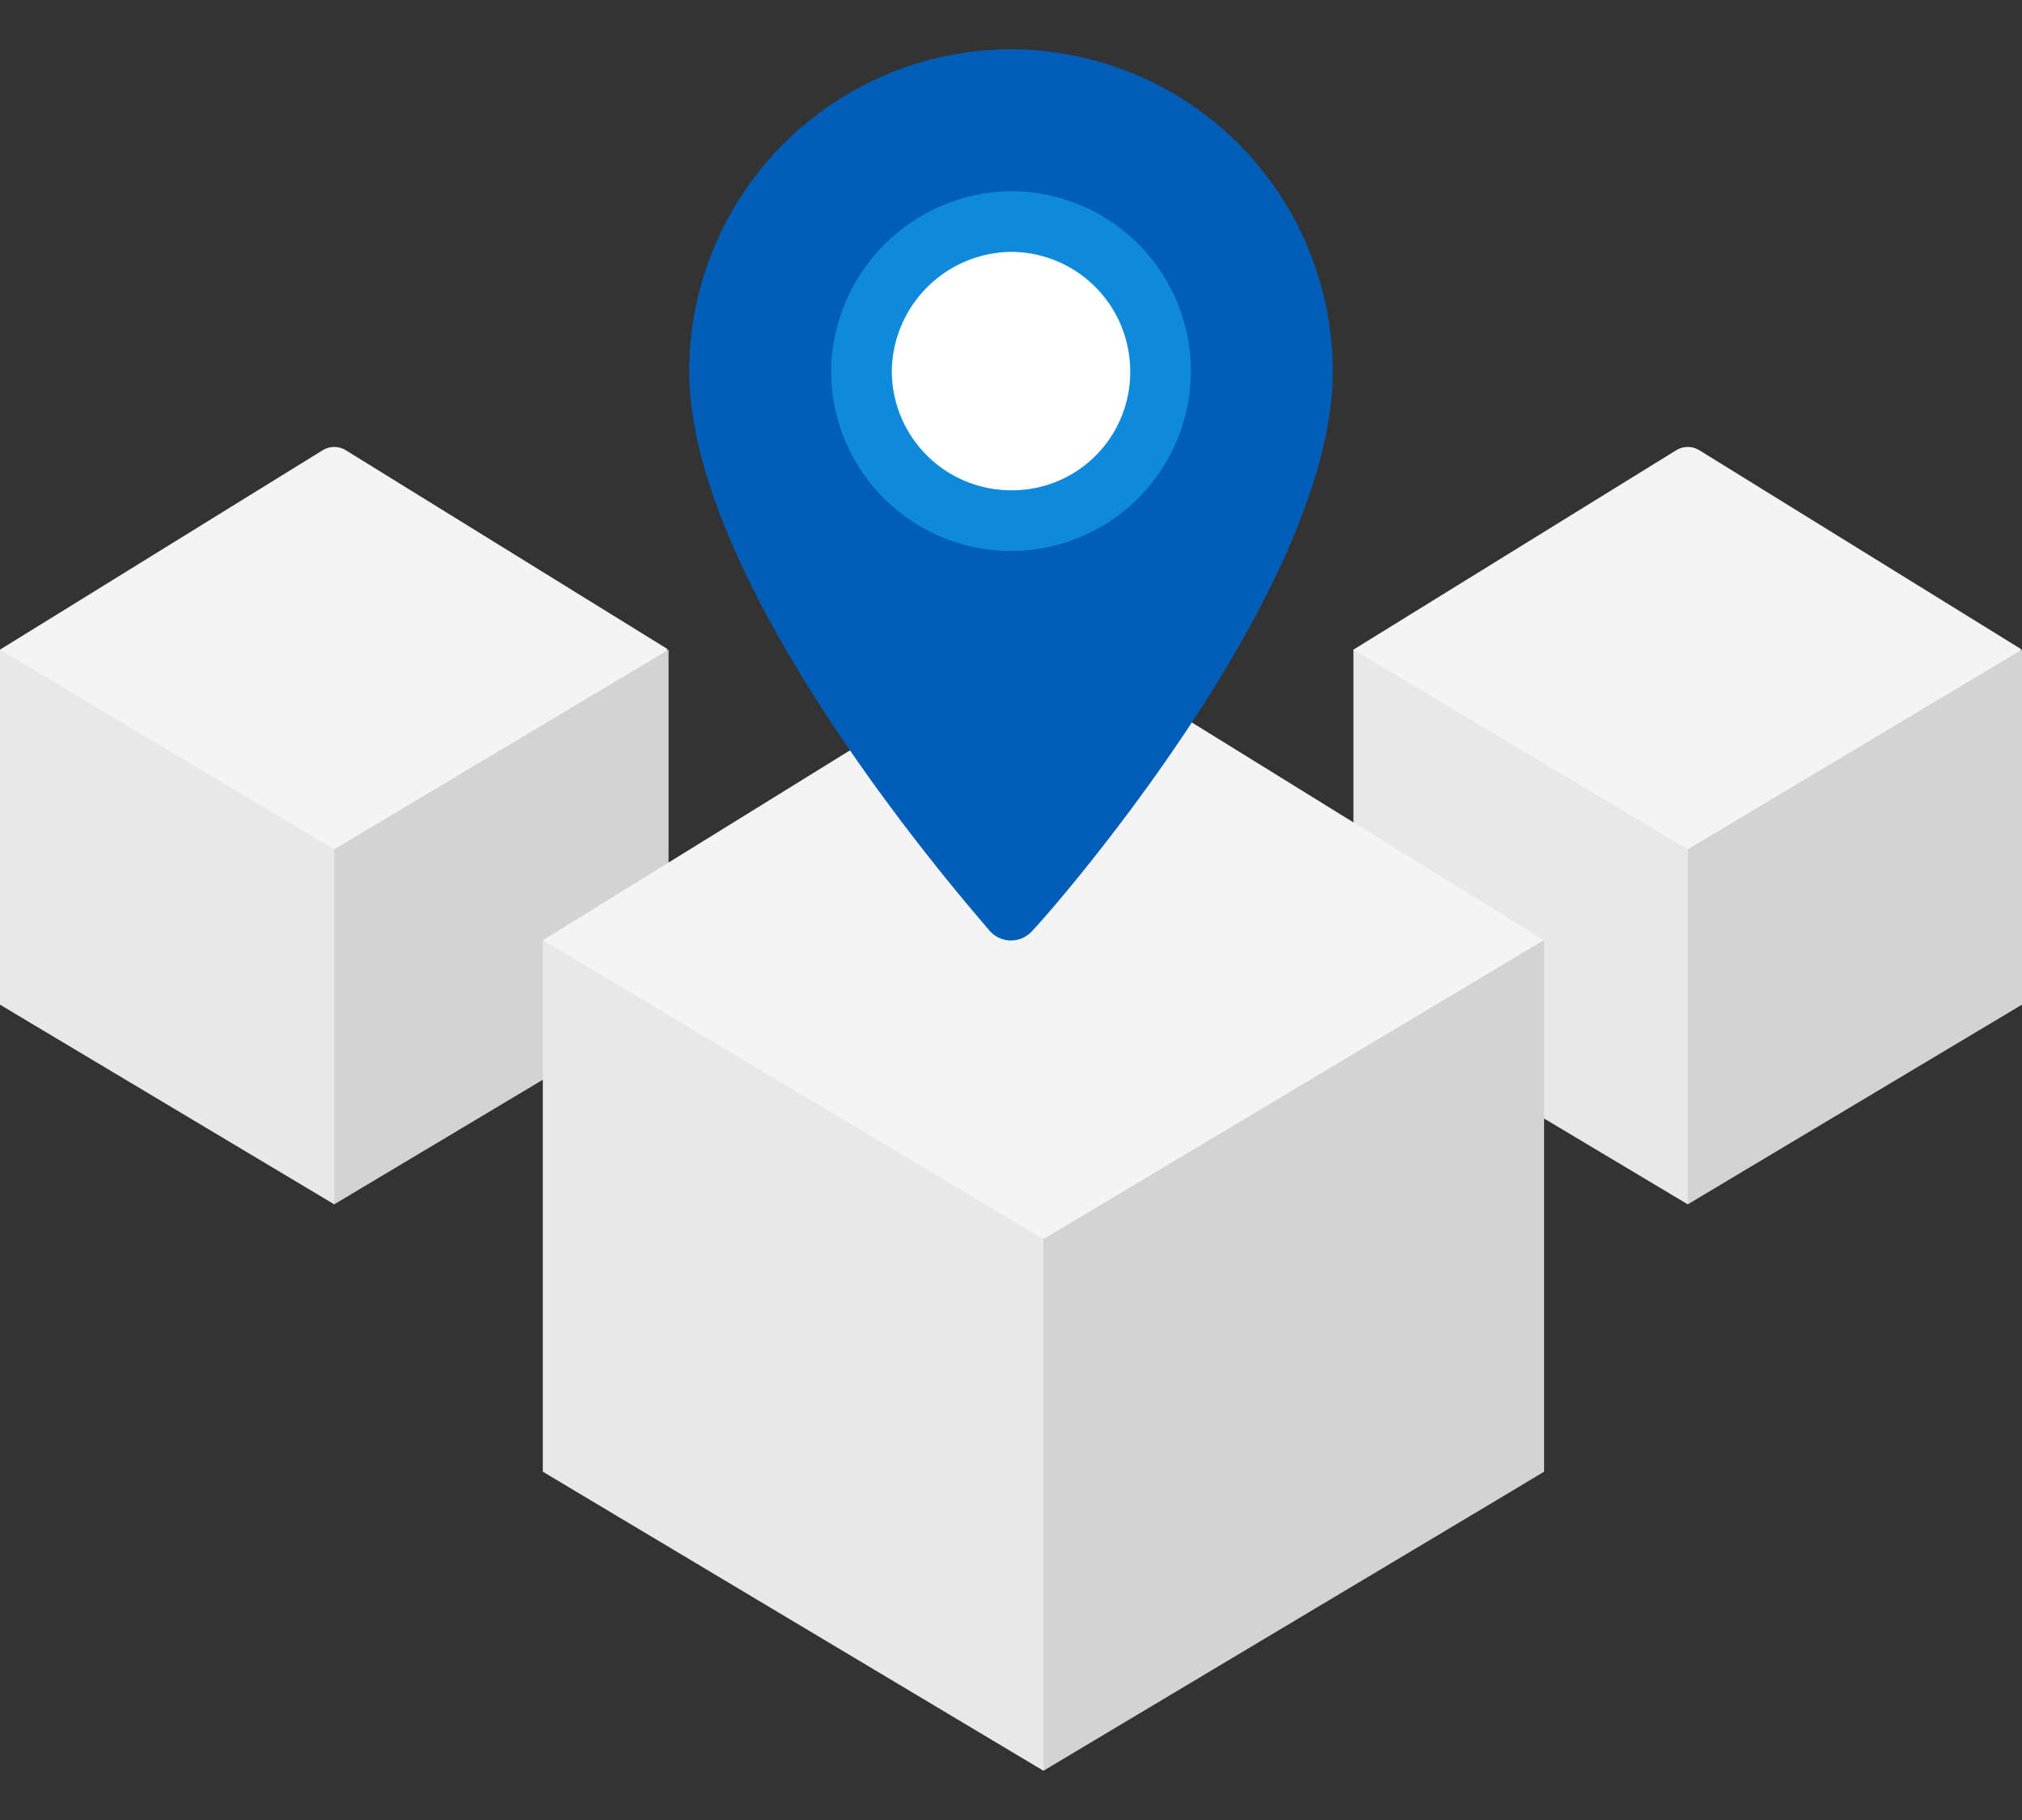
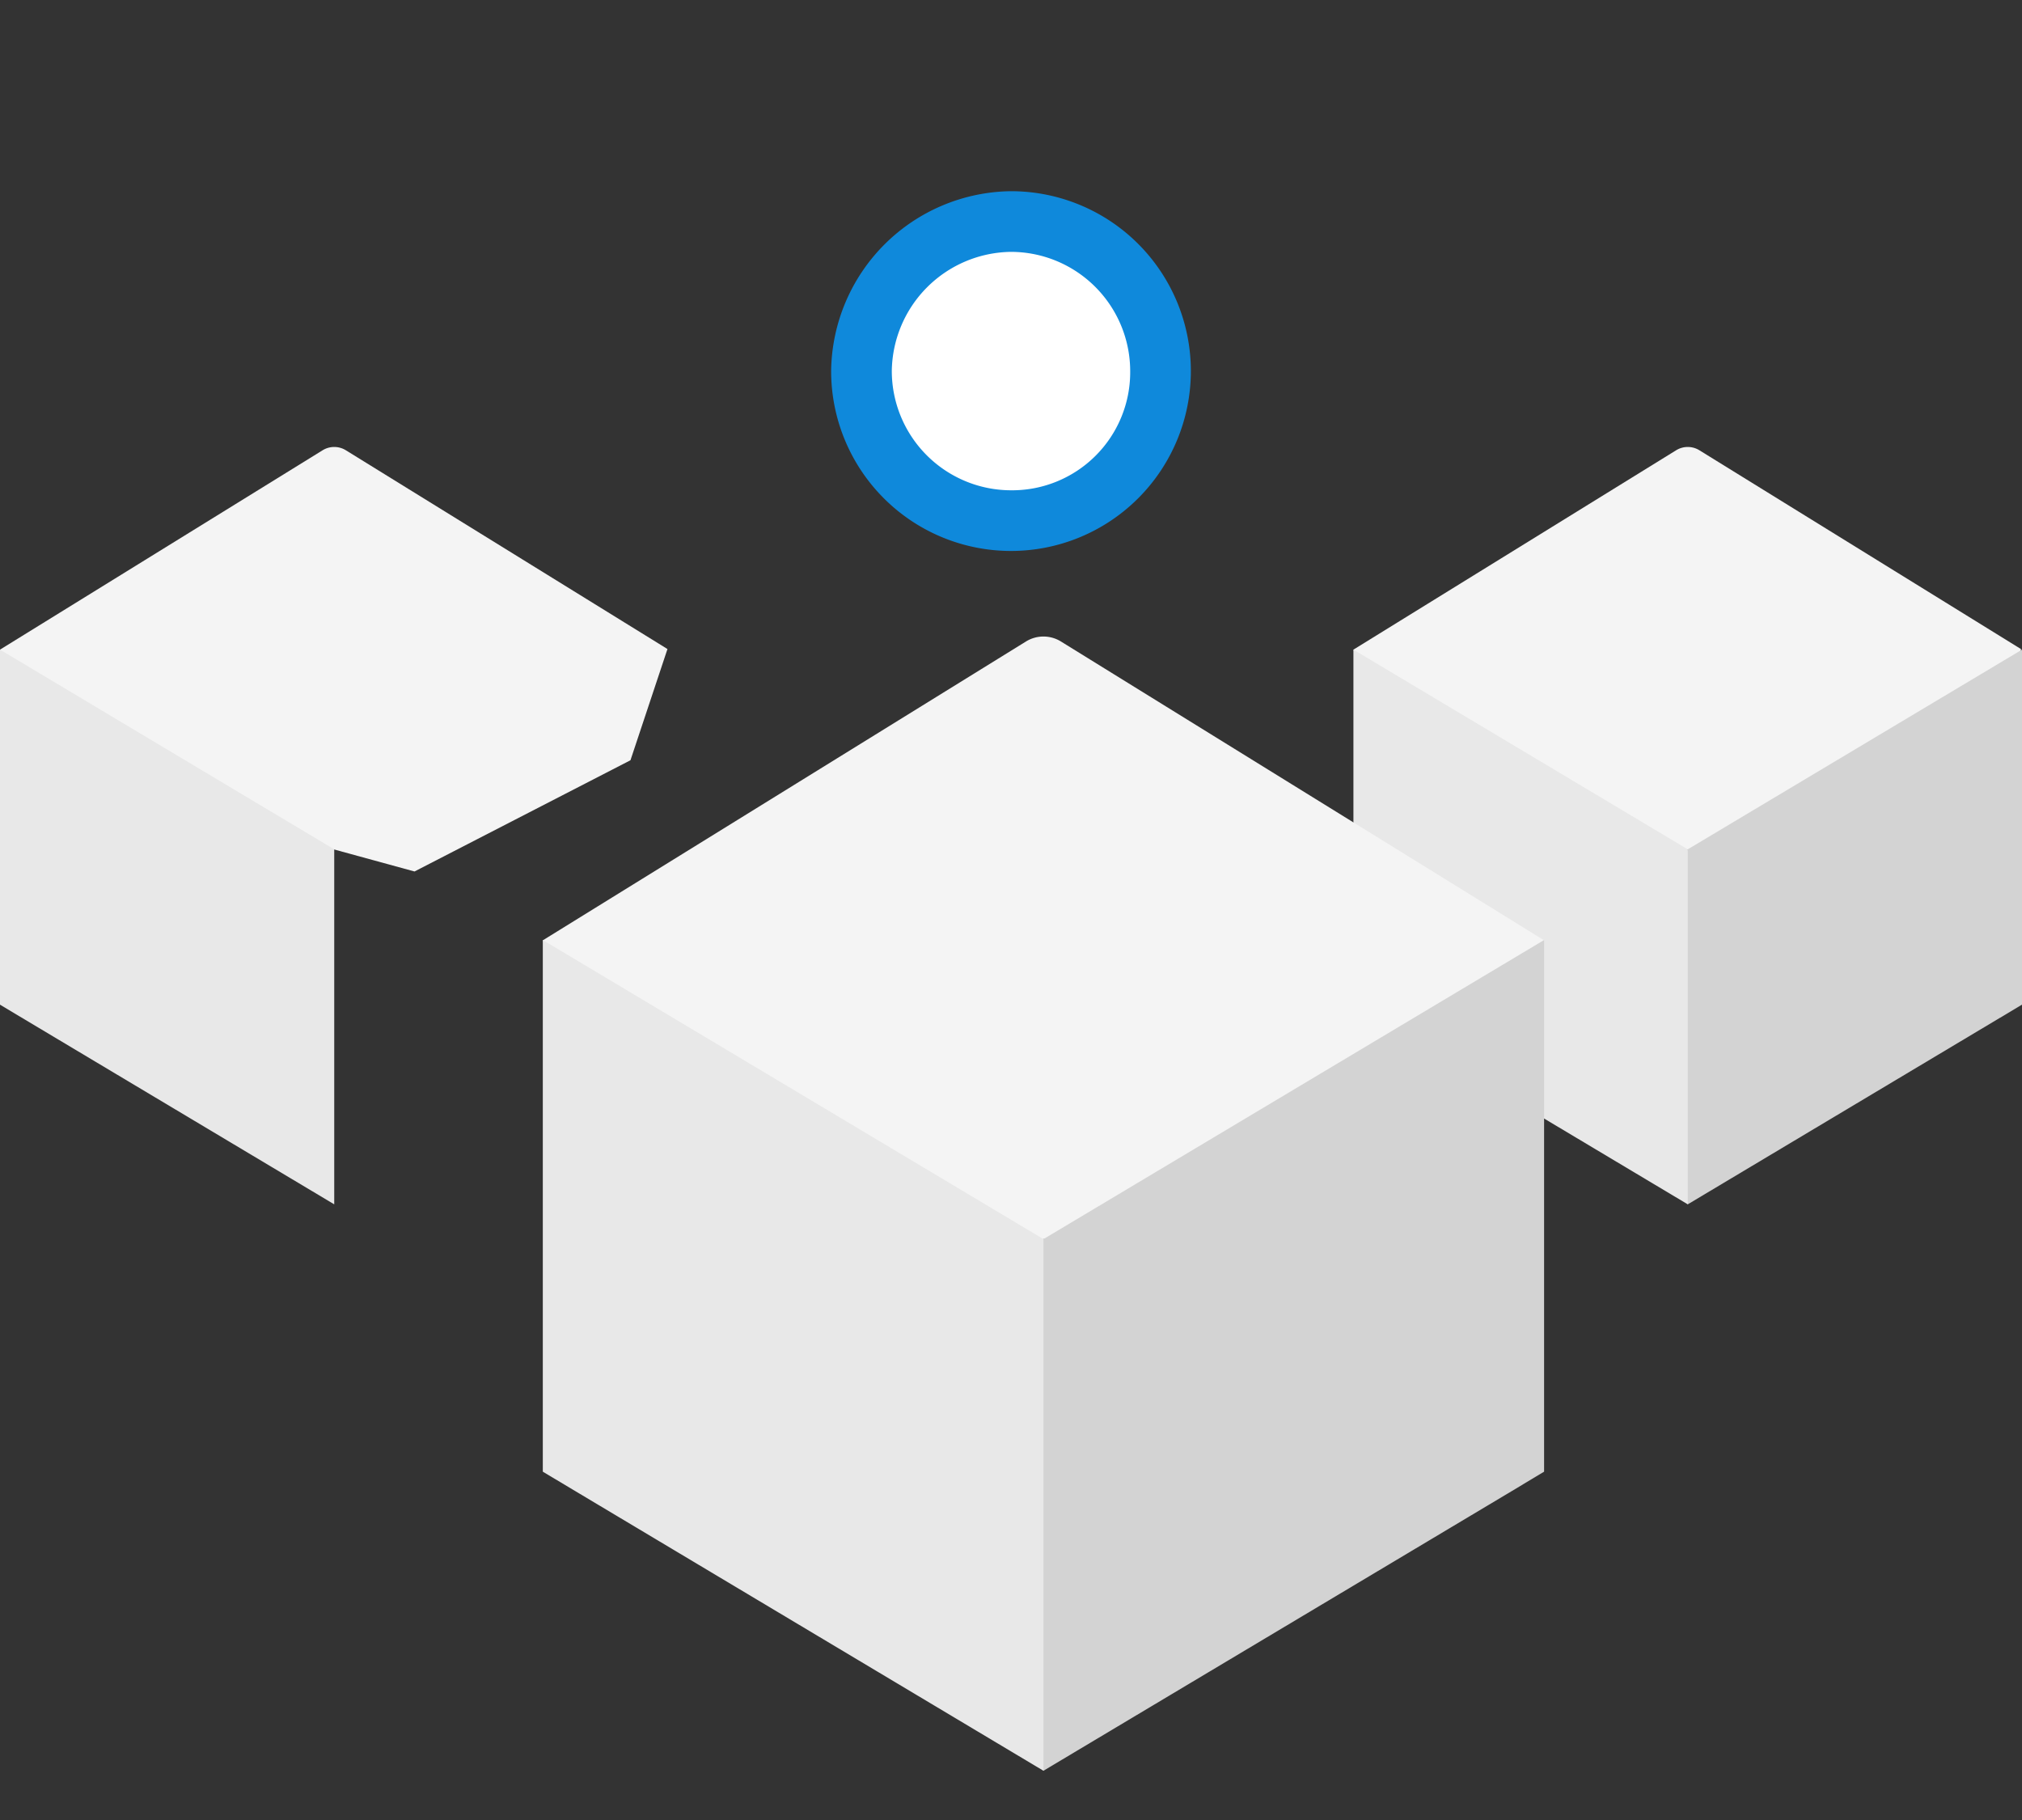
<svg xmlns="http://www.w3.org/2000/svg" id="design" viewBox="0 0 200 180">
  <rect x="0" y="0" width="200" height="180" fill="#333333" stroke="none" />
  <defs>
    <style>.cls-1{fill:#f4f4f4;}.cls-2{fill:#d3d3d3;}.cls-3{fill:#e8e8e8;}.cls-4{fill:#005eb8;}.cls-5{fill:#fff;}.cls-6{fill:#0f89db;}</style>
  </defs>
  <title>bd</title>
-   <path class="cls-1" d="M165.81,44.52,133.87,64.25l4.2,11.3,20.82,10.65,8-2.19,8,2.19,21.36-11,3.66-11L168.07,44.52A2.19,2.19,0,0,0,165.81,44.52Z" />
+   <path class="cls-1" d="M165.81,44.52,133.87,64.25l4.2,11.3,20.82,10.65,8-2.19,8,2.19,21.36-11,3.66-11L168.07,44.52A2.19,2.19,0,0,0,165.81,44.52" />
  <polygon class="cls-2" points="166.94 84 162.55 89.48 162.55 114.36 166.94 119.11 197.84 100.65 197.85 100.65 200 99.36 200 96.83 200 64.25 166.94 84" />
  <polygon class="cls-3" points="133.87 64.25 133.87 96.65 133.87 99.36 135.88 100.56 166.94 119.11 166.94 84 133.87 64.25" />
  <path class="cls-1" d="M31.93,44.52,0,64.25l4.2,11.3L25,86.19l8-2.19,8,2.19,21.36-11,3.66-11L34.19,44.52A2.19,2.19,0,0,0,31.93,44.52Z" />
-   <polygon class="cls-2" points="33.06 84 28.68 89.48 28.68 114.36 33.06 119.11 63.97 100.65 63.97 100.65 66.13 99.36 66.13 96.83 66.13 64.25 33.06 84" />
  <polygon class="cls-3" points="0 64.25 0 96.65 0 99.36 2 100.56 33.06 119.11 33.06 84 0 64.25" />
  <path class="cls-1" d="M101.52,63.42,53.69,93,60,109.88l31.18,15.95,12.05-3.29,12.05,3.29,32-16.43L152.73,93,104.9,63.42A3.29,3.29,0,0,0,101.52,63.42Z" />
  <polygon class="cls-2" points="103.21 122.55 96.64 130.76 96.64 168.01 103.21 175.13 149.5 147.49 149.5 147.49 152.73 145.55 152.73 141.76 152.73 92.97 103.21 122.55" />
  <polygon class="cls-3" points="53.69 92.97 53.69 141.49 53.69 145.55 56.7 147.35 103.21 175.13 103.21 122.55 53.69 92.97" />
-   <path class="cls-4" d="M100,4.87A31.89,31.89,0,0,0,68.17,36.7c0,21.85,28.59,53.95,29.67,55.3a2.81,2.81,0,0,0,4.32,0c1.35-1.35,29.67-33.45,29.67-55.3A31.89,31.89,0,0,0,100,4.87Z" />
  <path class="cls-5" d="M100,51.49A14.81,14.81,0,0,1,85.21,36.7,15,15,0,0,1,100,21.91,14.81,14.81,0,0,1,114.79,36.7,14.63,14.63,0,0,1,100,51.49Z" />
  <path class="cls-6" d="M100,24.91A11.81,11.81,0,0,1,111.79,36.7,11.68,11.68,0,0,1,100,48.49,11.81,11.81,0,0,1,88.21,36.7,11.94,11.94,0,0,1,100,24.91m0-6A18,18,0,0,0,82.21,36.7,17.79,17.79,0,1,0,100,18.91Z" />
</svg>